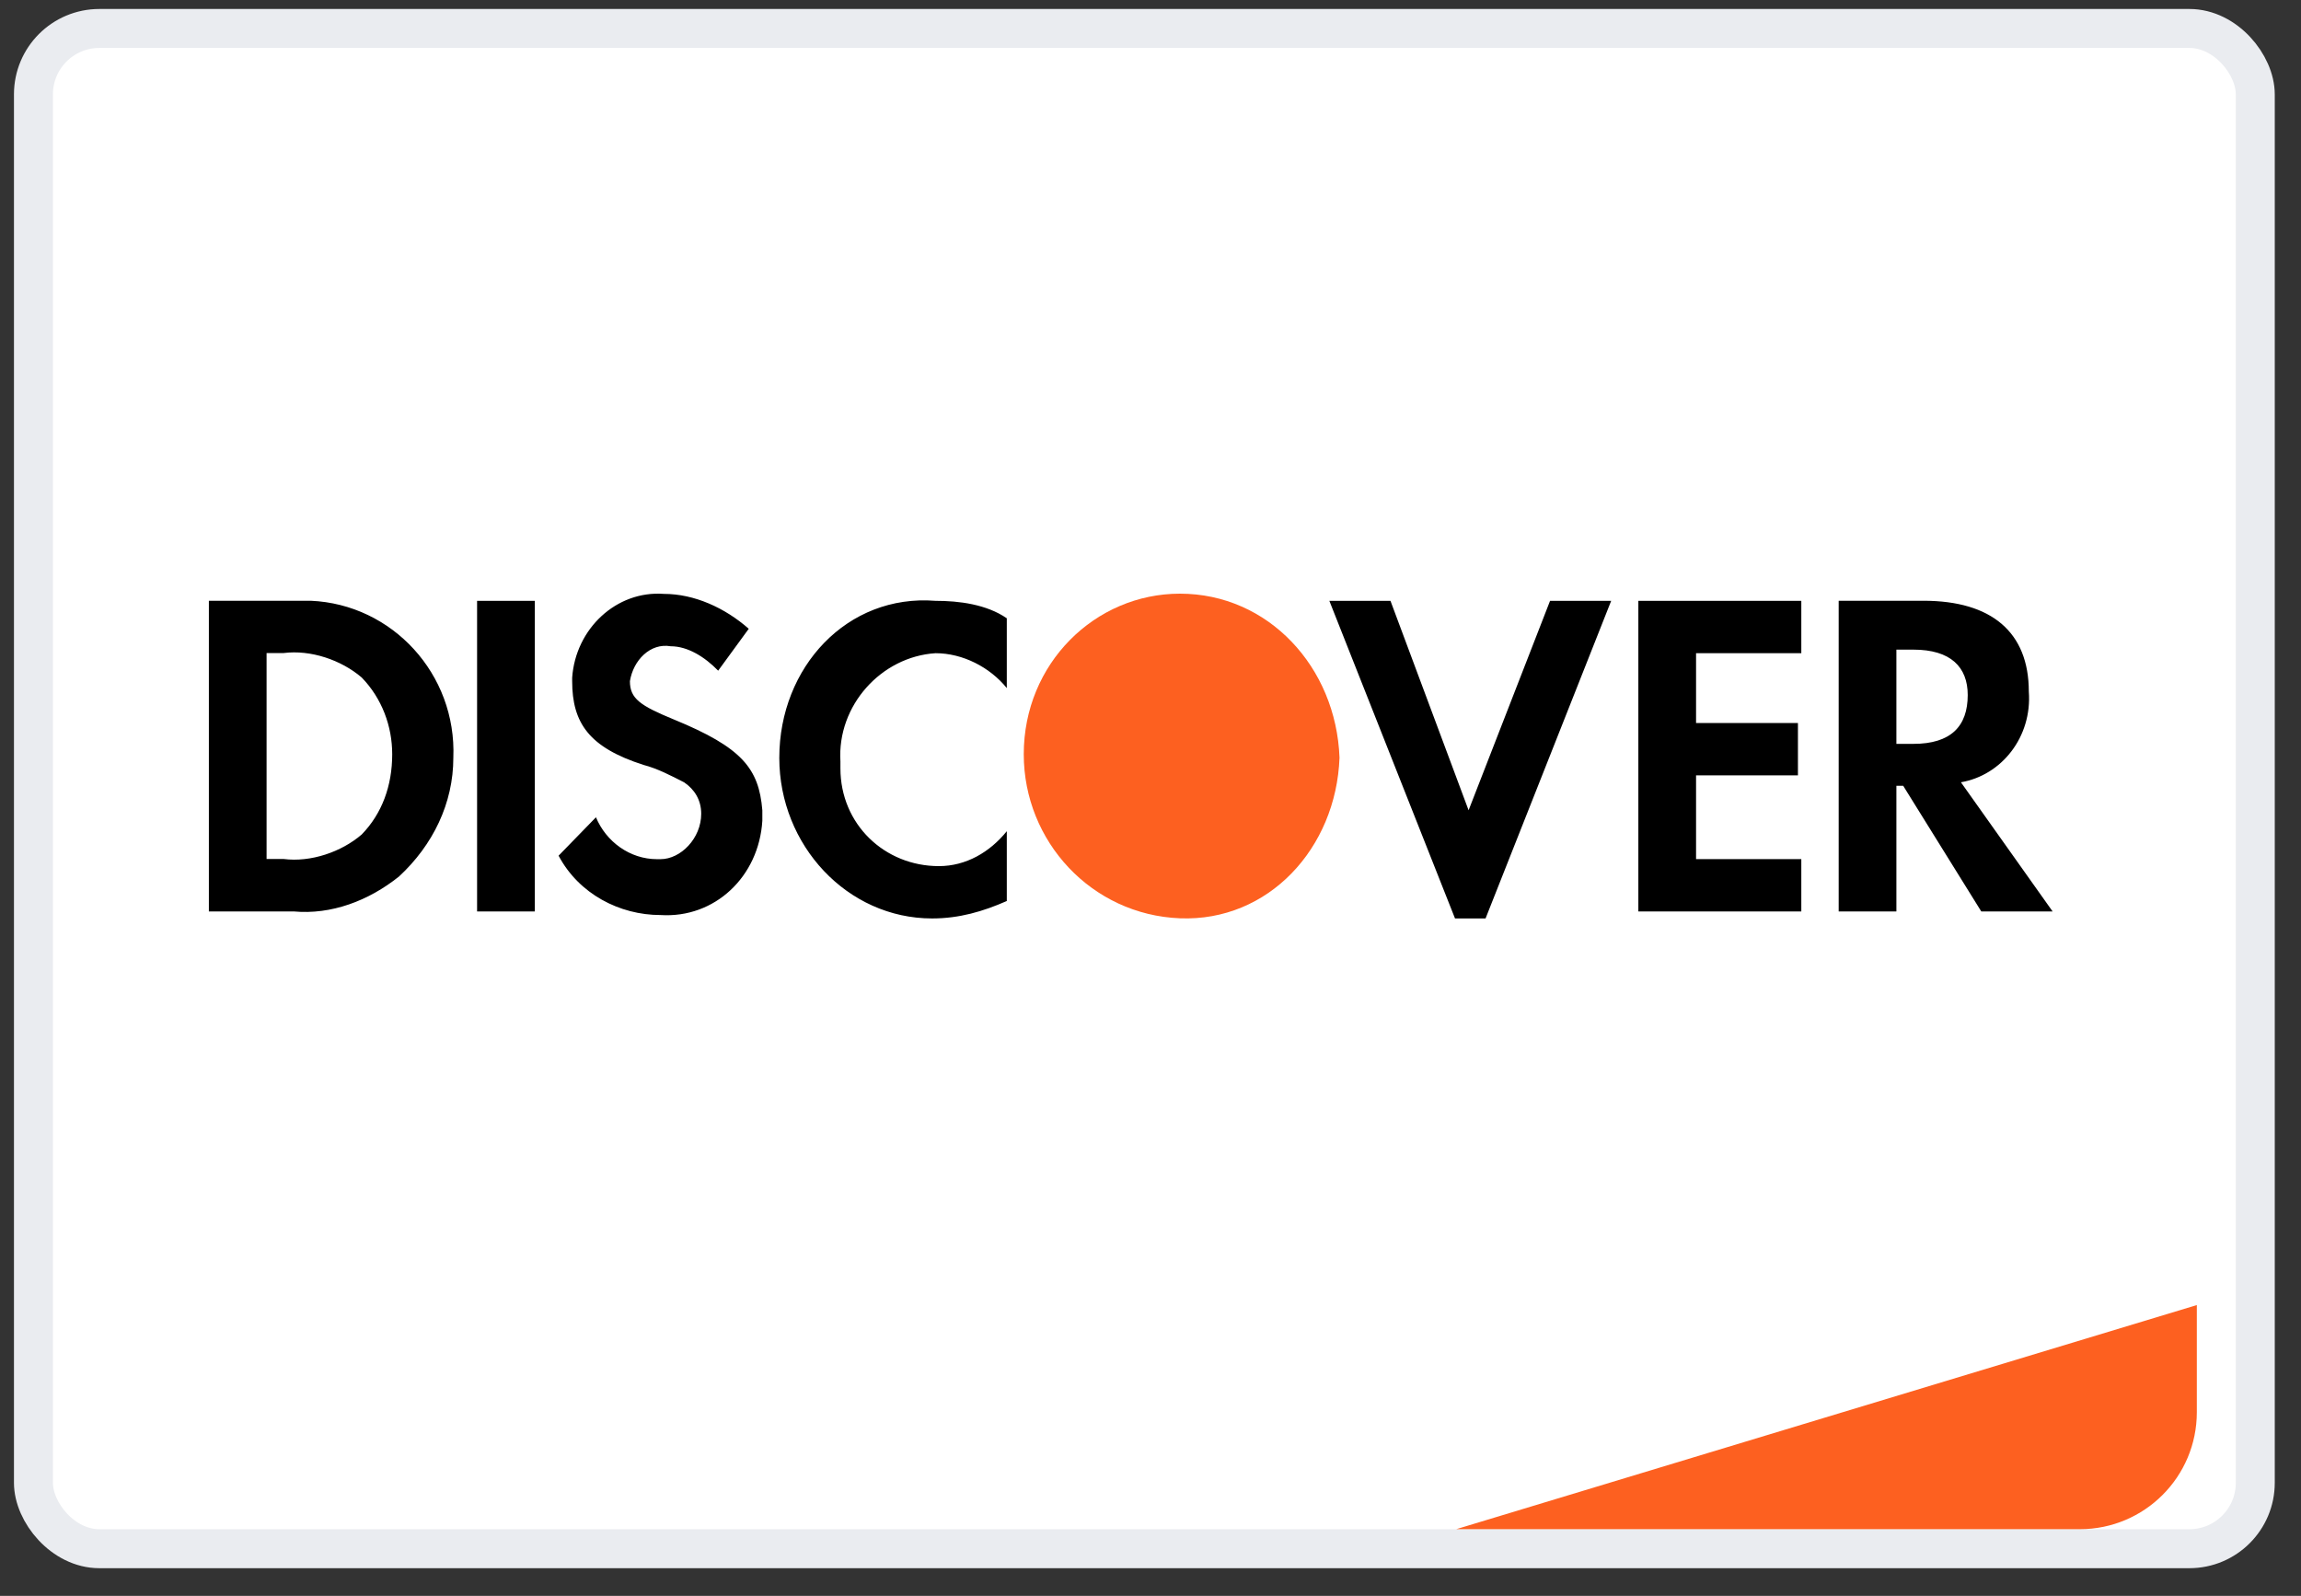
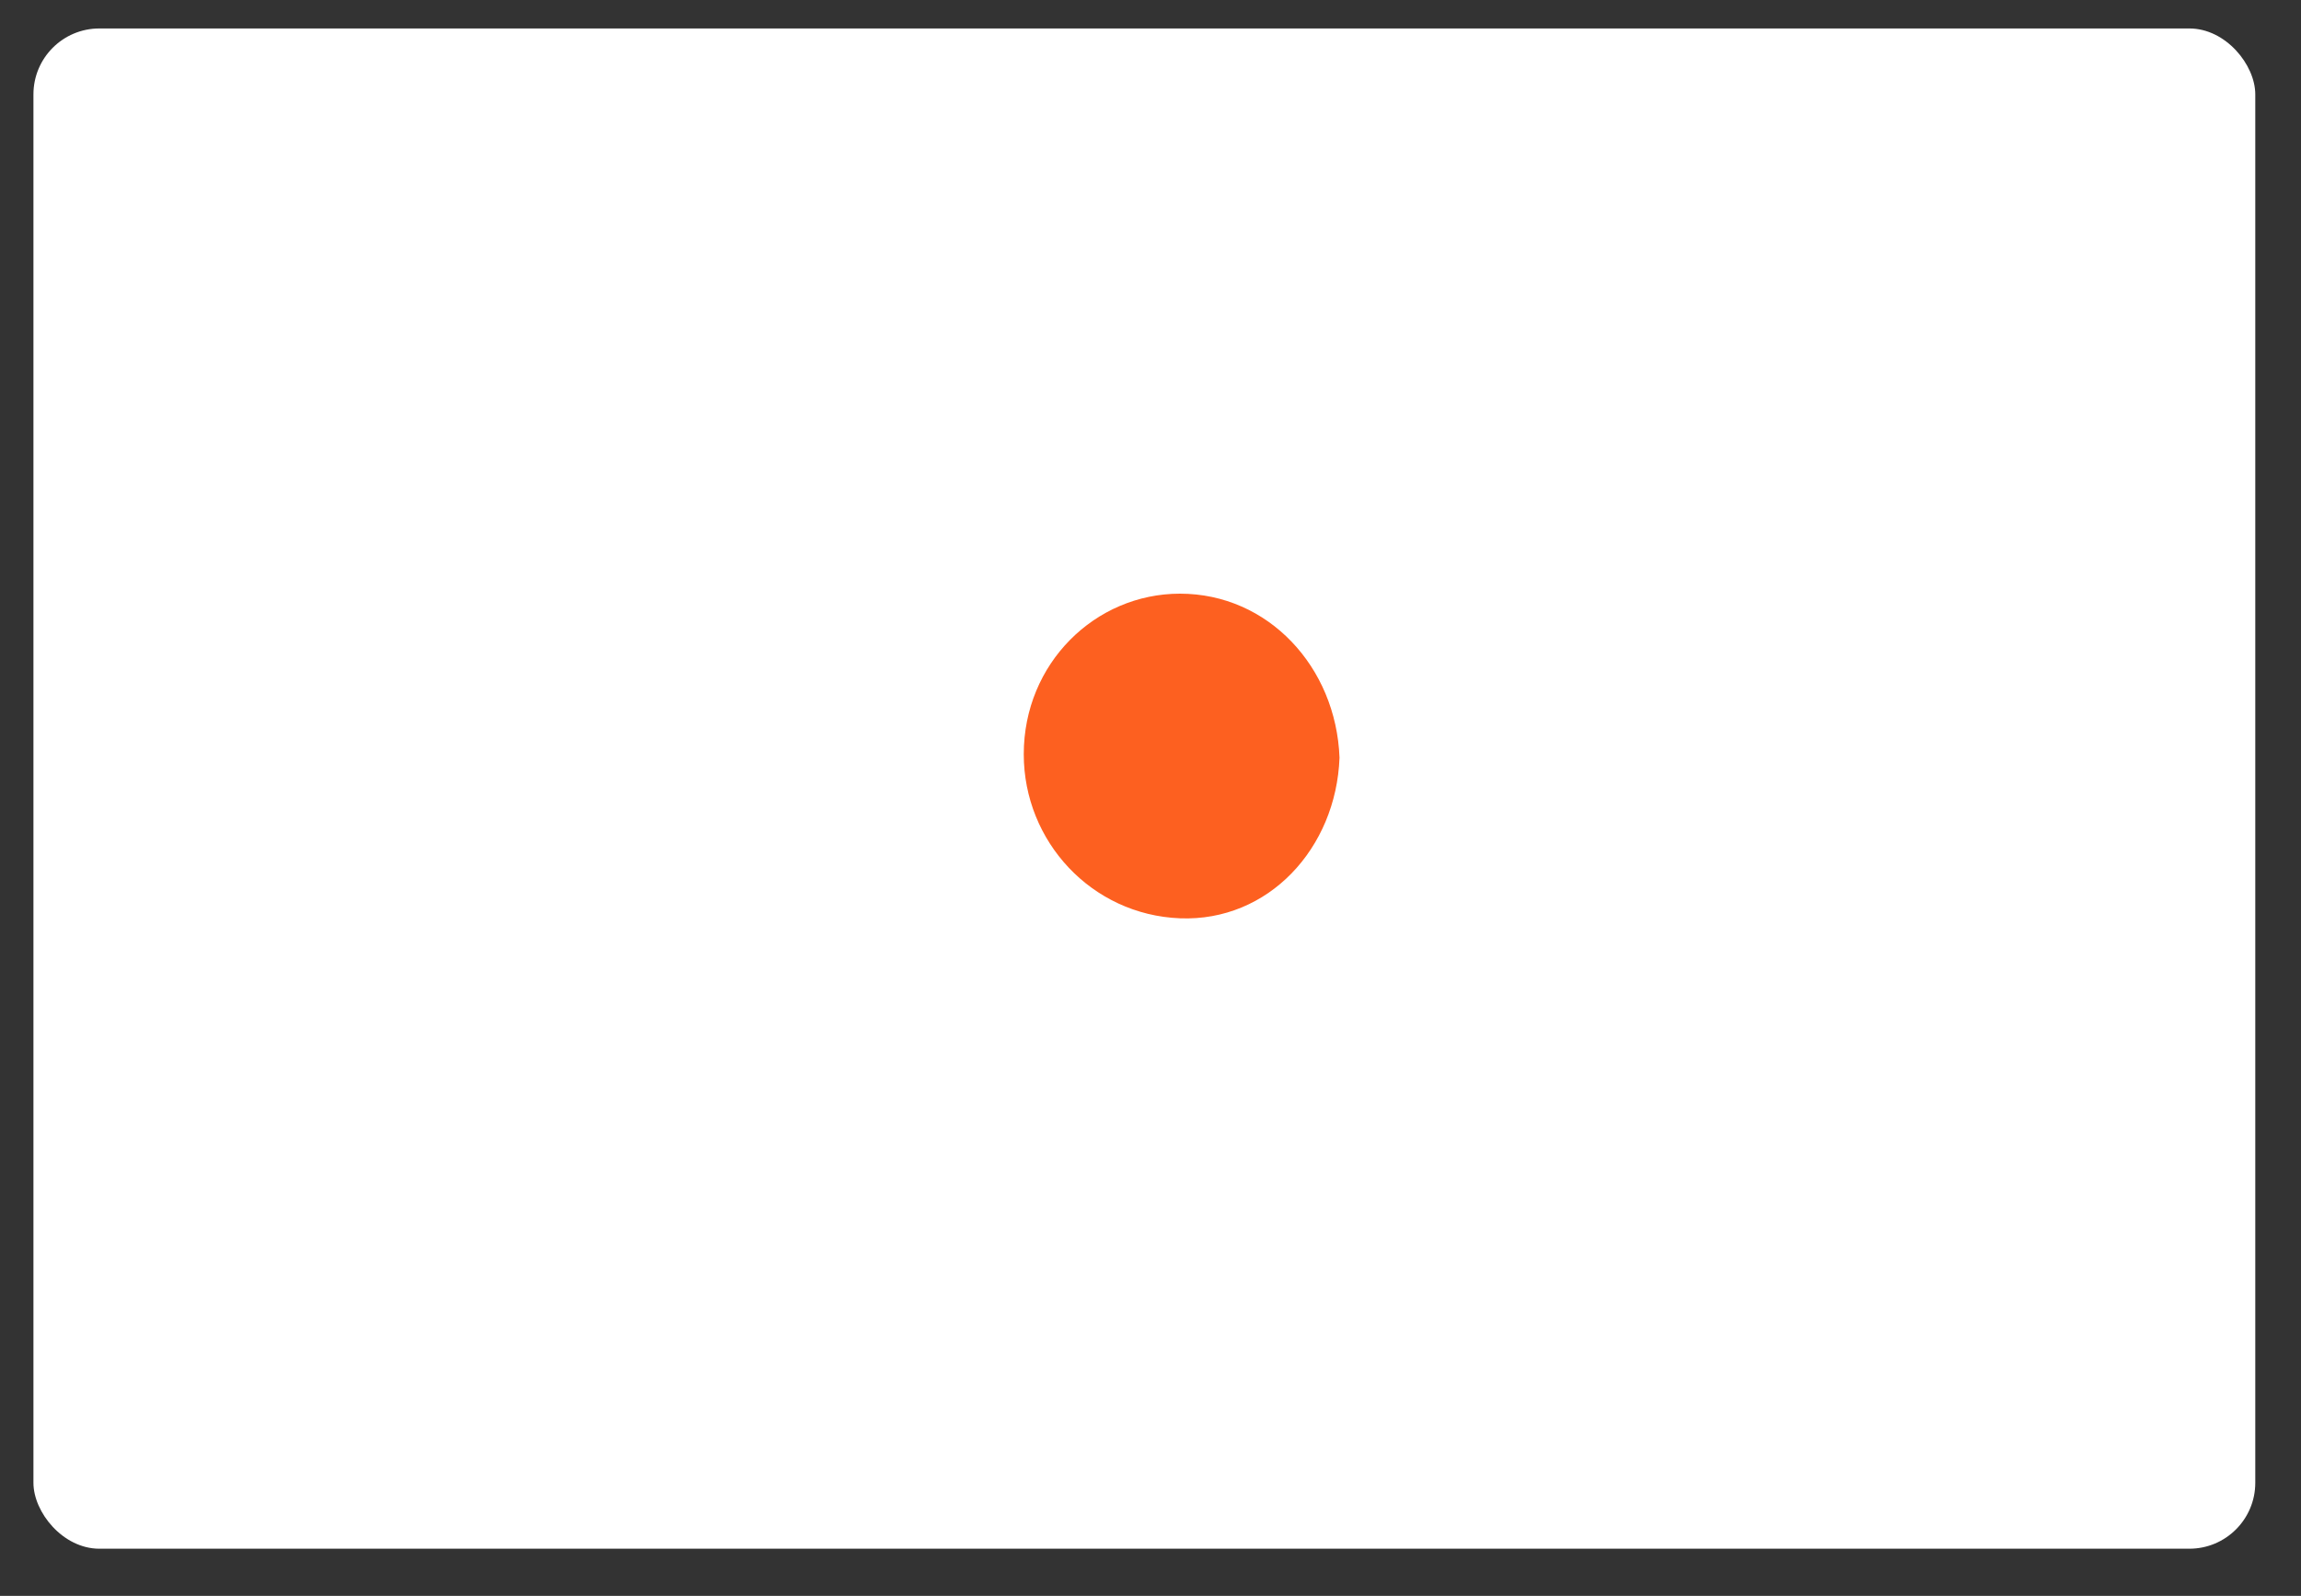
<svg xmlns="http://www.w3.org/2000/svg" width="62" height="43" viewBox="0 0 62 43" fill="none">
  <rect x="0" y="0" width="62" height="43" fill="#333333" stroke="none" />
  <rect x="0.901" y="0.767" width="59.867" height="40.962" rx="1.776" fill="white" />
-   <rect x="0.901" y="0.767" width="59.867" height="40.962" rx="1.776" stroke="#EAECF0" stroke-width="1.05" />
-   <path d="M39.237 41.203L59.193 35.164V38.052C59.193 39.793 57.782 41.203 56.042 41.203H39.237Z" fill="#FD6020" />
-   <path fill-rule="evenodd" clip-rule="evenodd" d="M51.83 16.187C53.66 16.187 54.666 17.034 54.666 18.632C54.758 19.855 53.934 20.89 52.837 21.078L55.307 24.558H53.385L51.281 21.172H51.098V24.558H49.543V16.187H51.83ZM51.098 20.043H51.556C52.562 20.043 53.02 19.573 53.02 18.727C53.02 17.974 52.562 17.504 51.556 17.504H51.098V20.043ZM44.145 24.559H48.536V23.149H45.7V20.891H48.445V19.481H45.7V17.6H48.536V16.189H44.145V24.559ZM39.571 21.832L37.466 16.189H35.819L39.205 24.747H40.028L43.413 16.189H41.766L39.571 21.832ZM20.998 20.421C20.998 22.773 22.828 24.747 25.115 24.747C25.847 24.747 26.488 24.559 27.128 24.277V22.396C26.671 22.961 26.03 23.337 25.298 23.337C23.834 23.337 22.645 22.208 22.645 20.703V20.515C22.553 19.011 23.743 17.694 25.207 17.6C25.939 17.6 26.671 17.976 27.128 18.54V16.659C26.579 16.283 25.847 16.189 25.207 16.189C22.828 16.001 20.998 17.976 20.998 20.421ZM18.162 19.388C17.247 19.012 16.973 18.823 16.973 18.353C17.064 17.789 17.521 17.319 18.07 17.413C18.528 17.413 18.985 17.695 19.351 18.071L20.175 16.942C19.534 16.378 18.711 16.002 17.887 16.002C16.607 15.908 15.509 16.942 15.417 18.259V18.353C15.417 19.482 15.875 20.14 17.338 20.61C17.704 20.704 18.07 20.893 18.436 21.081C18.711 21.269 18.894 21.551 18.894 21.927C18.894 22.585 18.345 23.15 17.796 23.15H17.704C16.973 23.15 16.332 22.68 16.058 22.021L15.051 23.056C15.6 24.09 16.698 24.655 17.796 24.655C19.26 24.749 20.449 23.62 20.541 22.115V21.833C20.449 20.704 19.992 20.14 18.162 19.388ZM12.855 24.559H14.411V16.189H12.855V24.559ZM5.628 16.187H7.915H8.373C10.568 16.281 12.307 18.162 12.215 20.419C12.215 21.642 11.666 22.77 10.751 23.617C9.928 24.275 8.922 24.651 7.915 24.558H5.628V16.187ZM7.641 23.145C8.373 23.239 9.196 22.957 9.745 22.486C10.294 21.922 10.568 21.17 10.568 20.323C10.568 19.571 10.294 18.819 9.745 18.254C9.196 17.784 8.373 17.502 7.641 17.596H7.183V23.145H7.641Z" fill="black" />
  <path fill-rule="evenodd" clip-rule="evenodd" d="M31.794 15.996C29.506 15.996 27.585 17.877 27.585 20.322C27.585 22.674 29.415 24.649 31.794 24.743C34.172 24.837 36.002 22.862 36.093 20.416C36.002 17.971 34.172 15.996 31.794 15.996V15.996Z" fill="#FD6020" />
</svg>